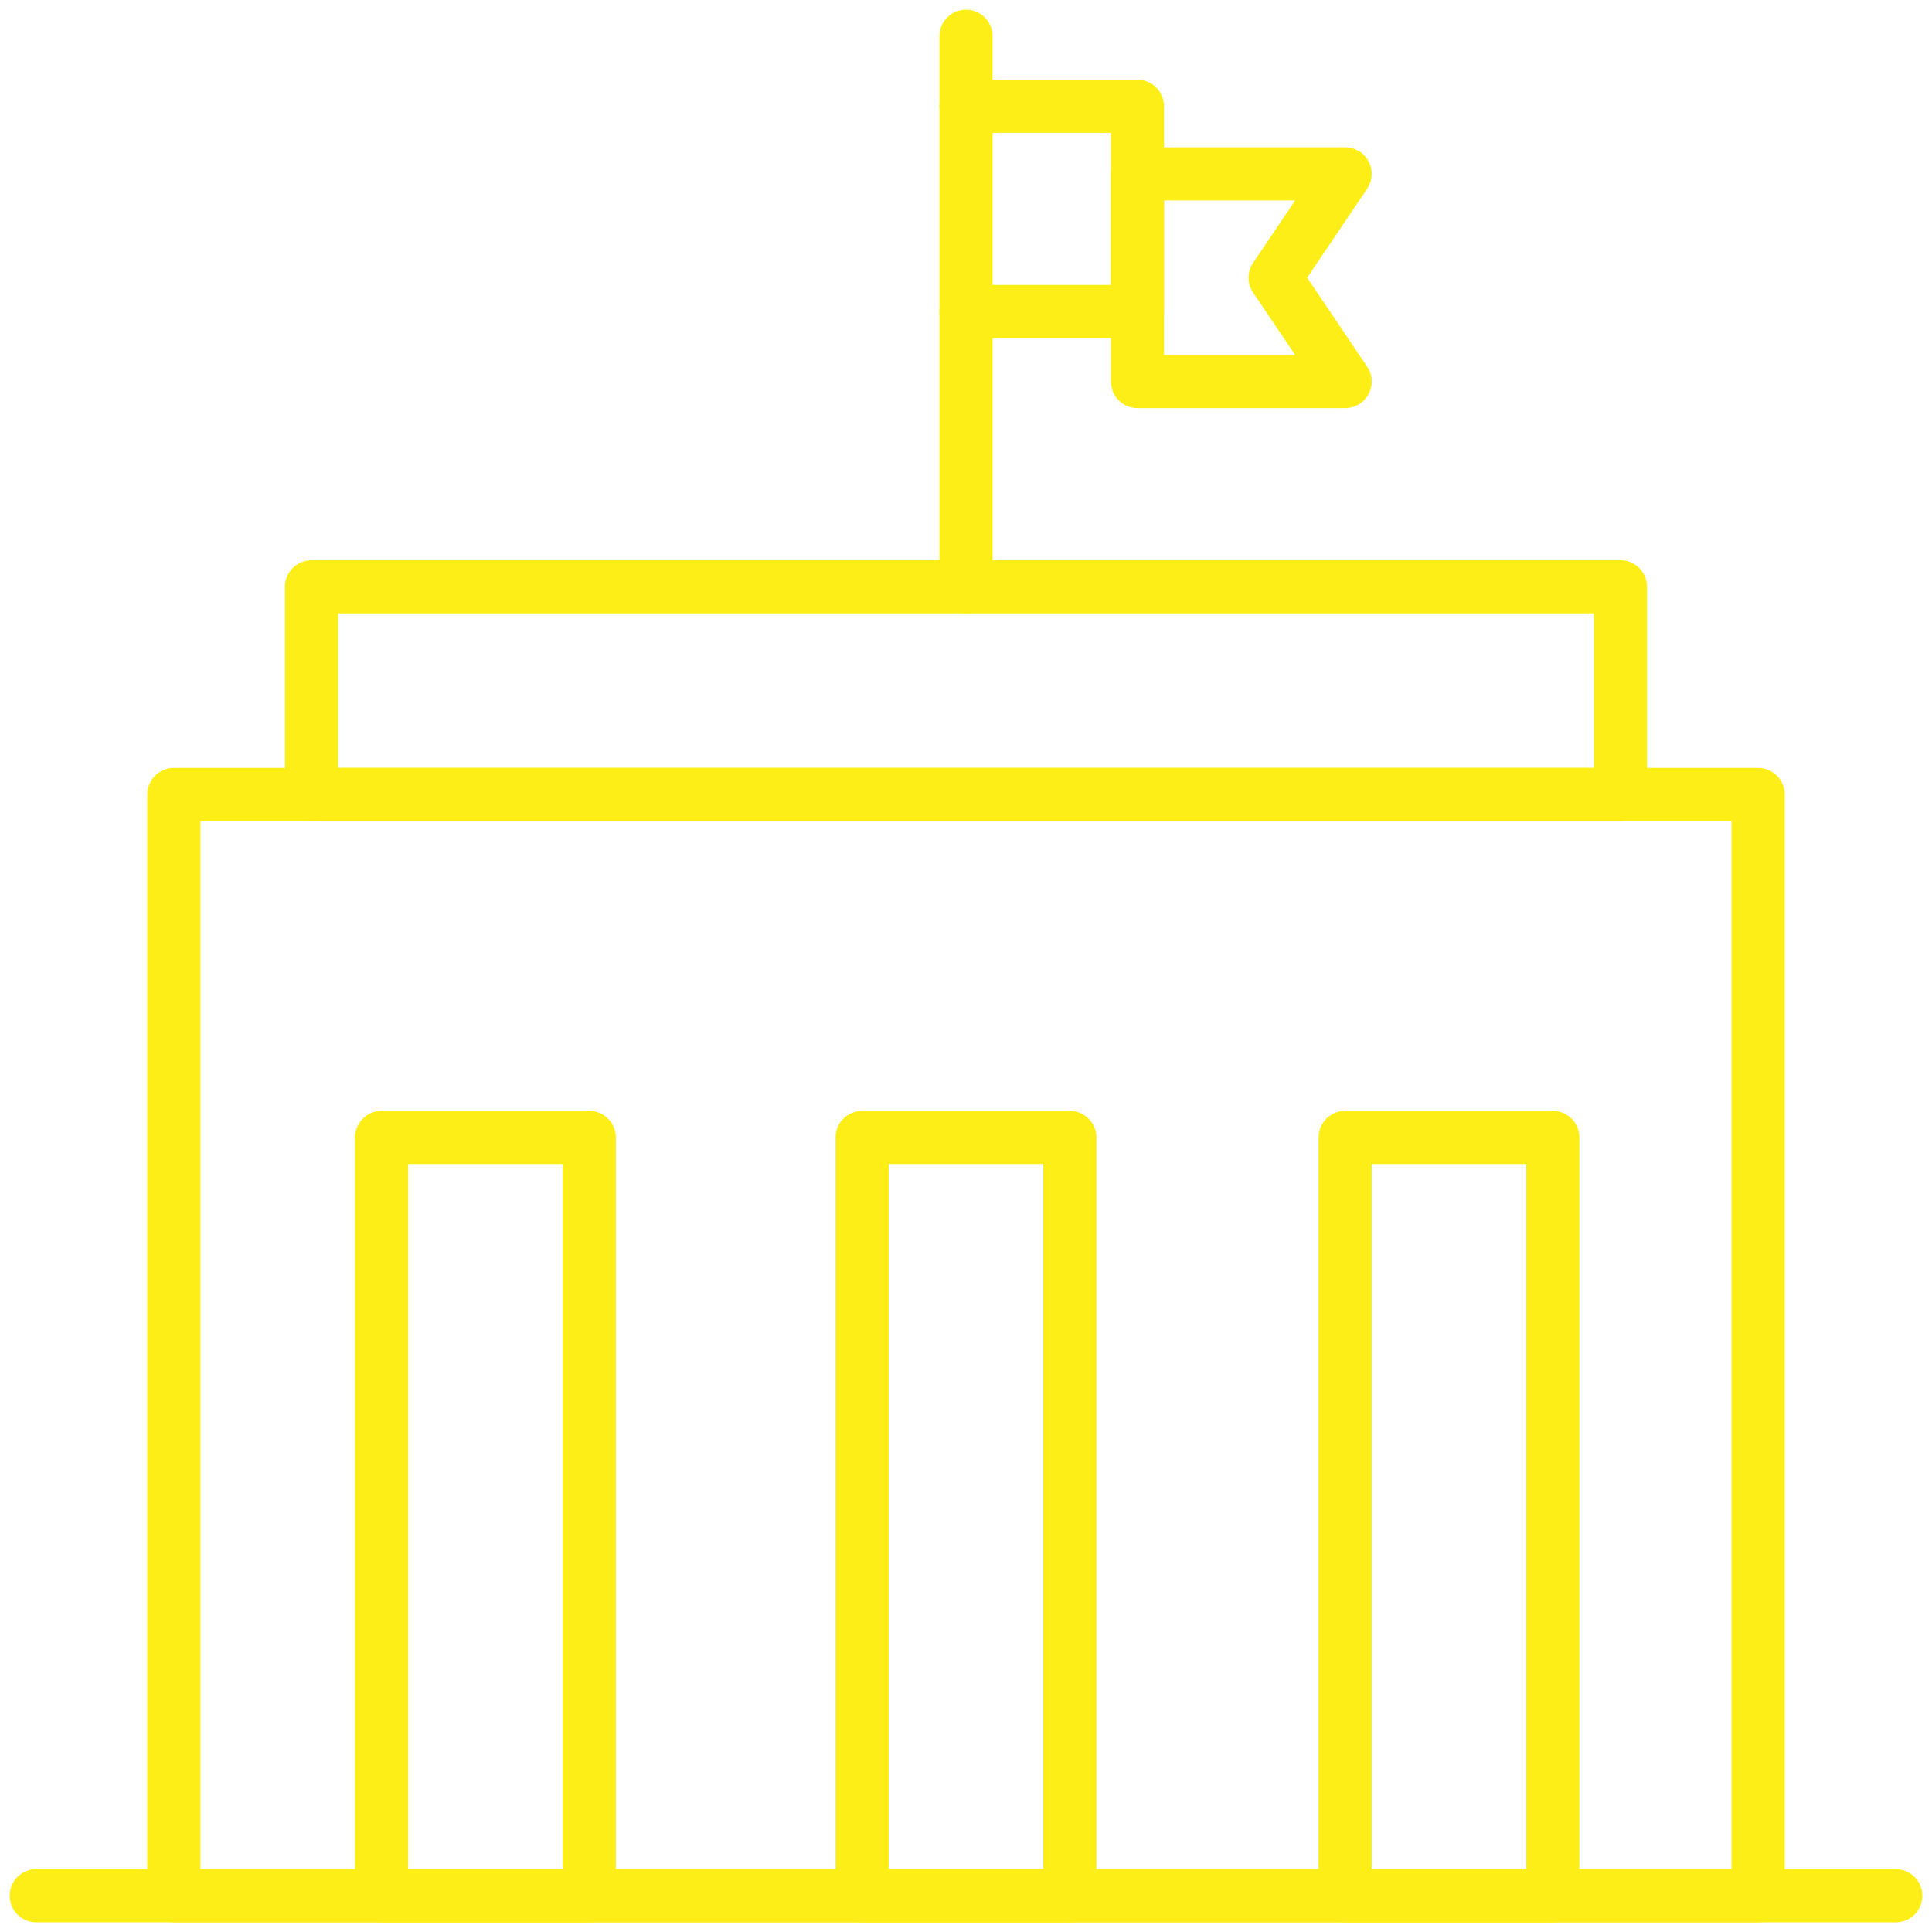
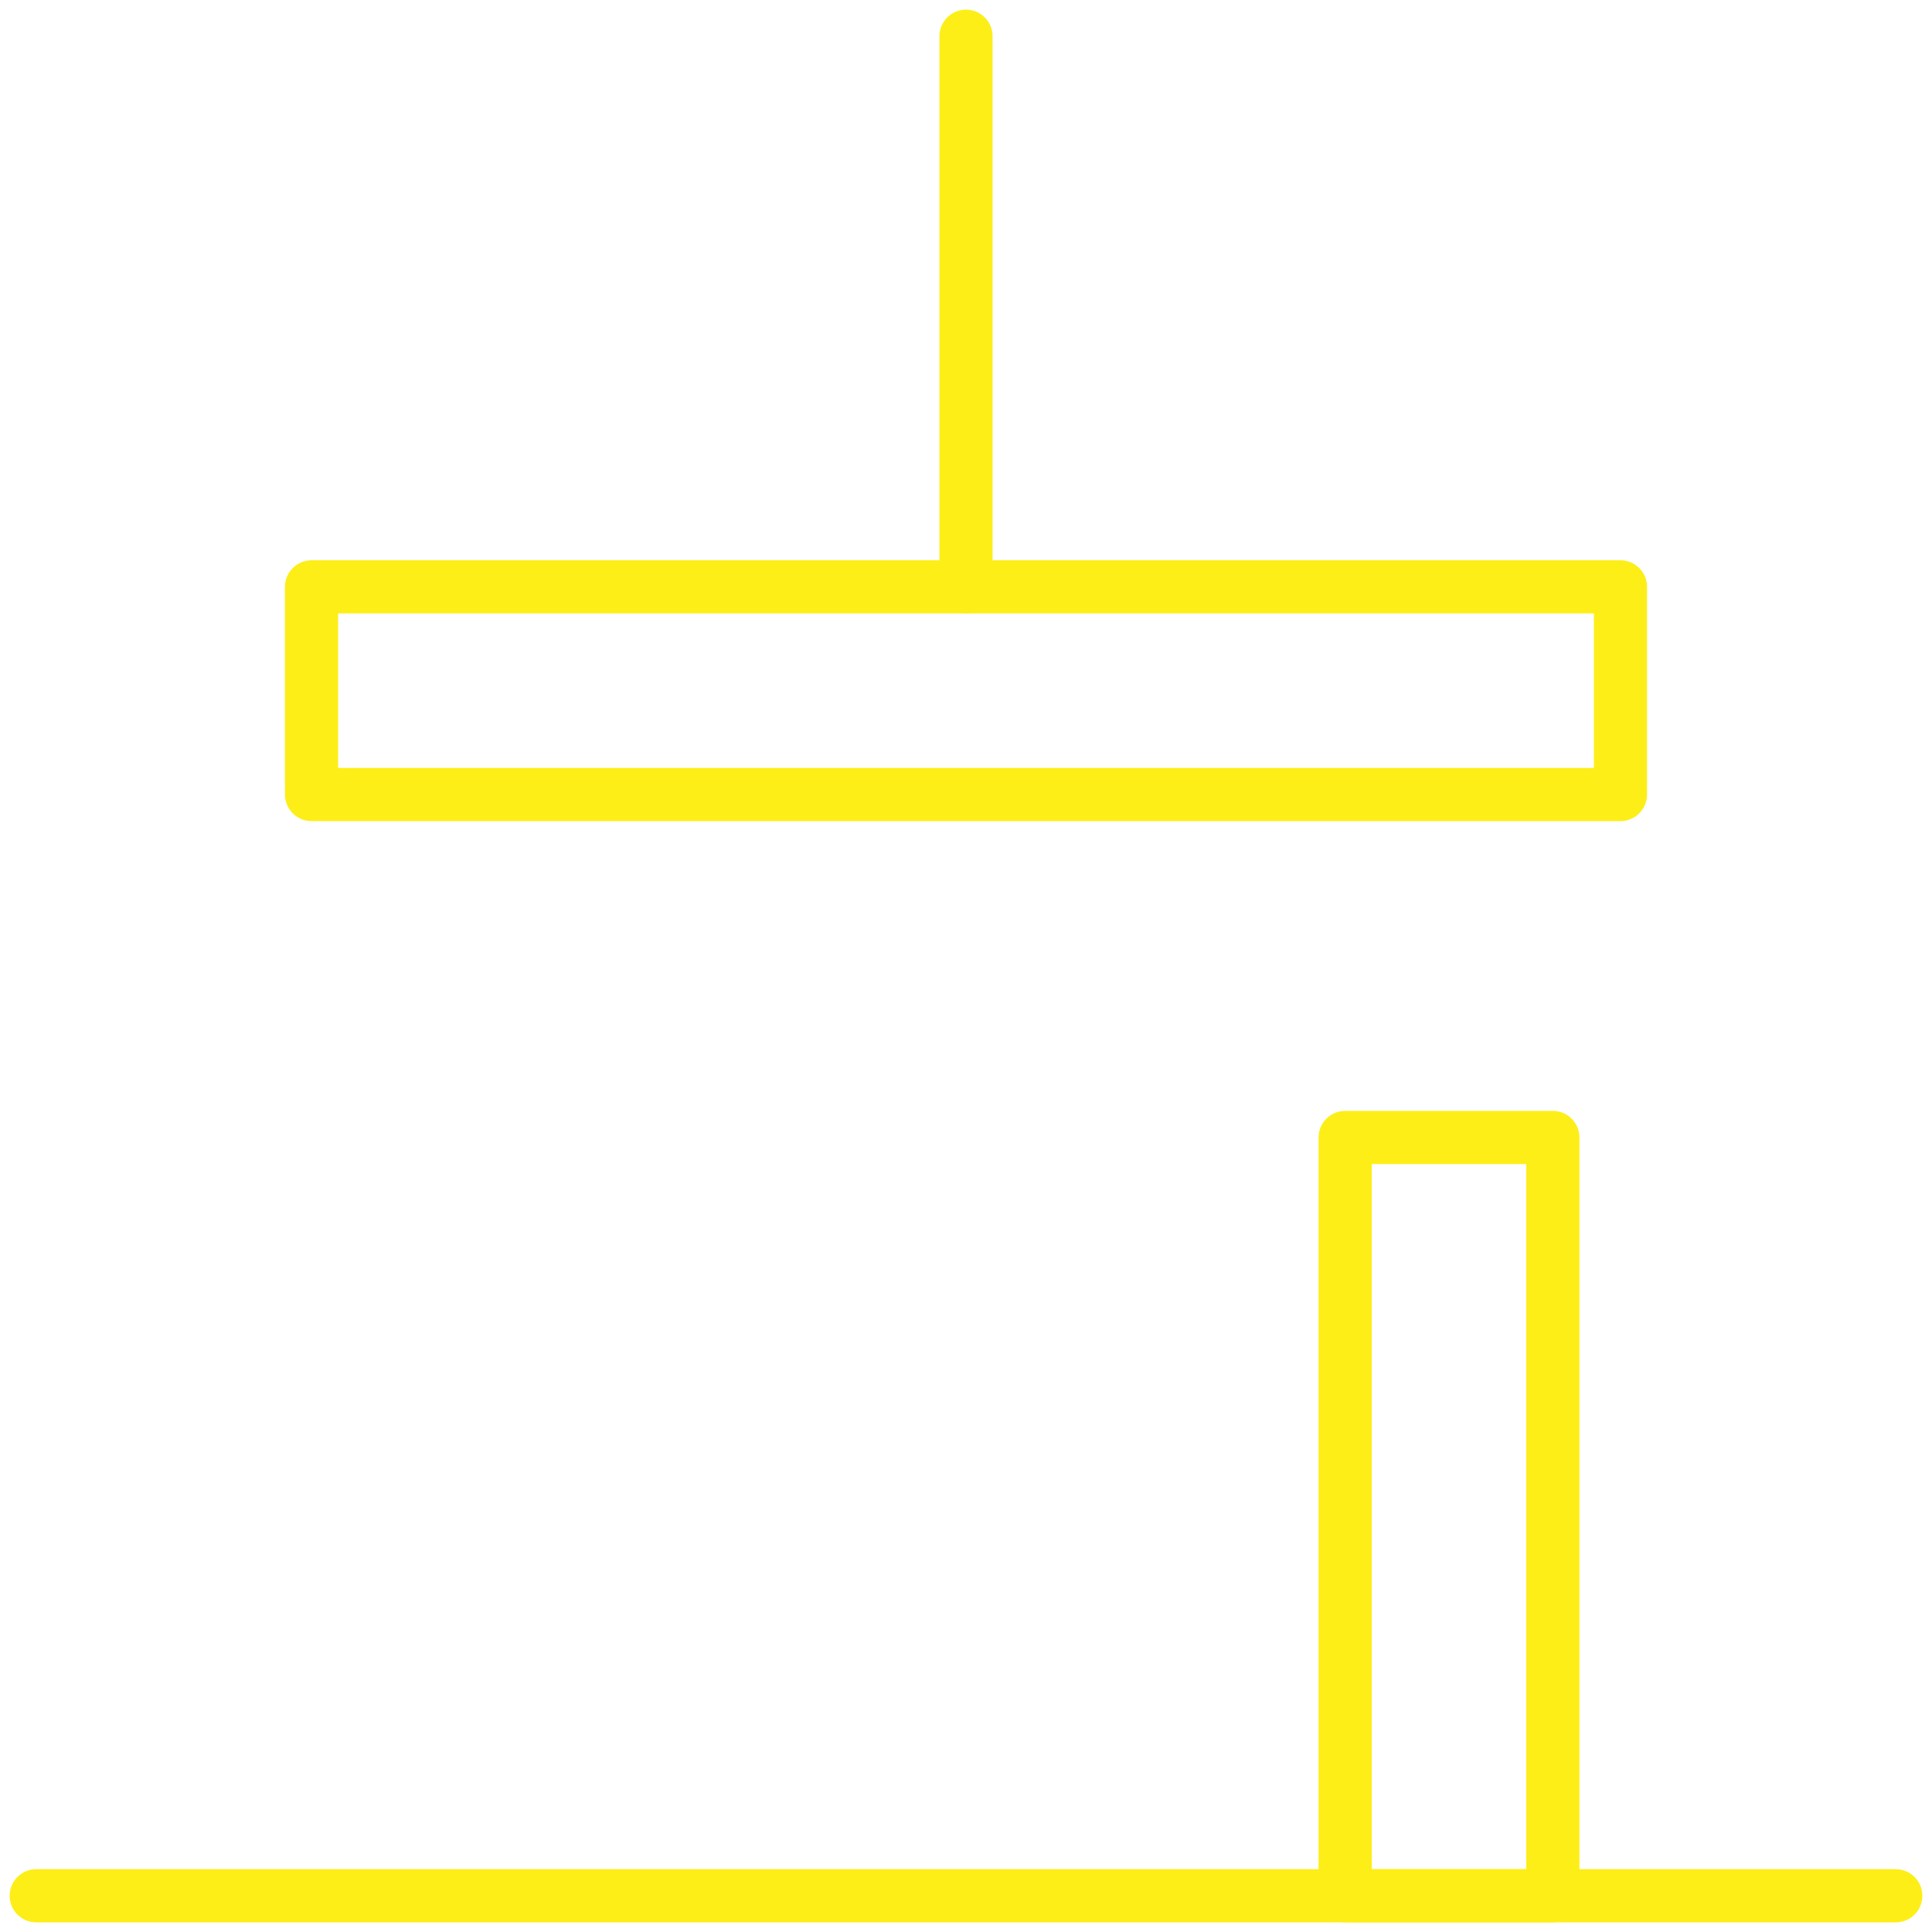
<svg xmlns="http://www.w3.org/2000/svg" version="1.1" id="Layer_1" x="0px" y="0px" viewBox="0 0 80 80" style="enable-background:new 0 0 80 80;" xml:space="preserve">
  <style type="text/css">
	.st0{fill:none;stroke:#fdee17;stroke-width:2.2;stroke-linecap:round;stroke-linejoin:round;stroke-miterlimit:10;}
</style>
  <g>
-     <rect x="7.2" y="32.9" class="st0" width="65.6" height="45.6" />
    <rect x="12.9" y="24.3" class="st0" width="54.2" height="8.6" />
    <line class="st0" x1="40" y1="1.5" x2="40" y2="24.3" />
-     <polyline class="st0" points="40,4.4 47.1,4.4 47.1,7.2 47.1,12.9 40,12.9  " />
-     <polygon class="st0" points="47.1,7.2 55.7,7.2 52.8,11.5 55.7,15.8 47.1,15.8  " />
    <line class="st0" x1="1.5" y1="78.5" x2="78.5" y2="78.5" />
-     <rect x="35.7" y="47.1" class="st0" width="8.6" height="31.4" />
-     <rect x="15.8" y="47.1" class="st0" width="8.6" height="31.4" />
    <rect x="55.7" y="47.1" class="st0" width="8.6" height="31.4" />
  </g>
</svg>